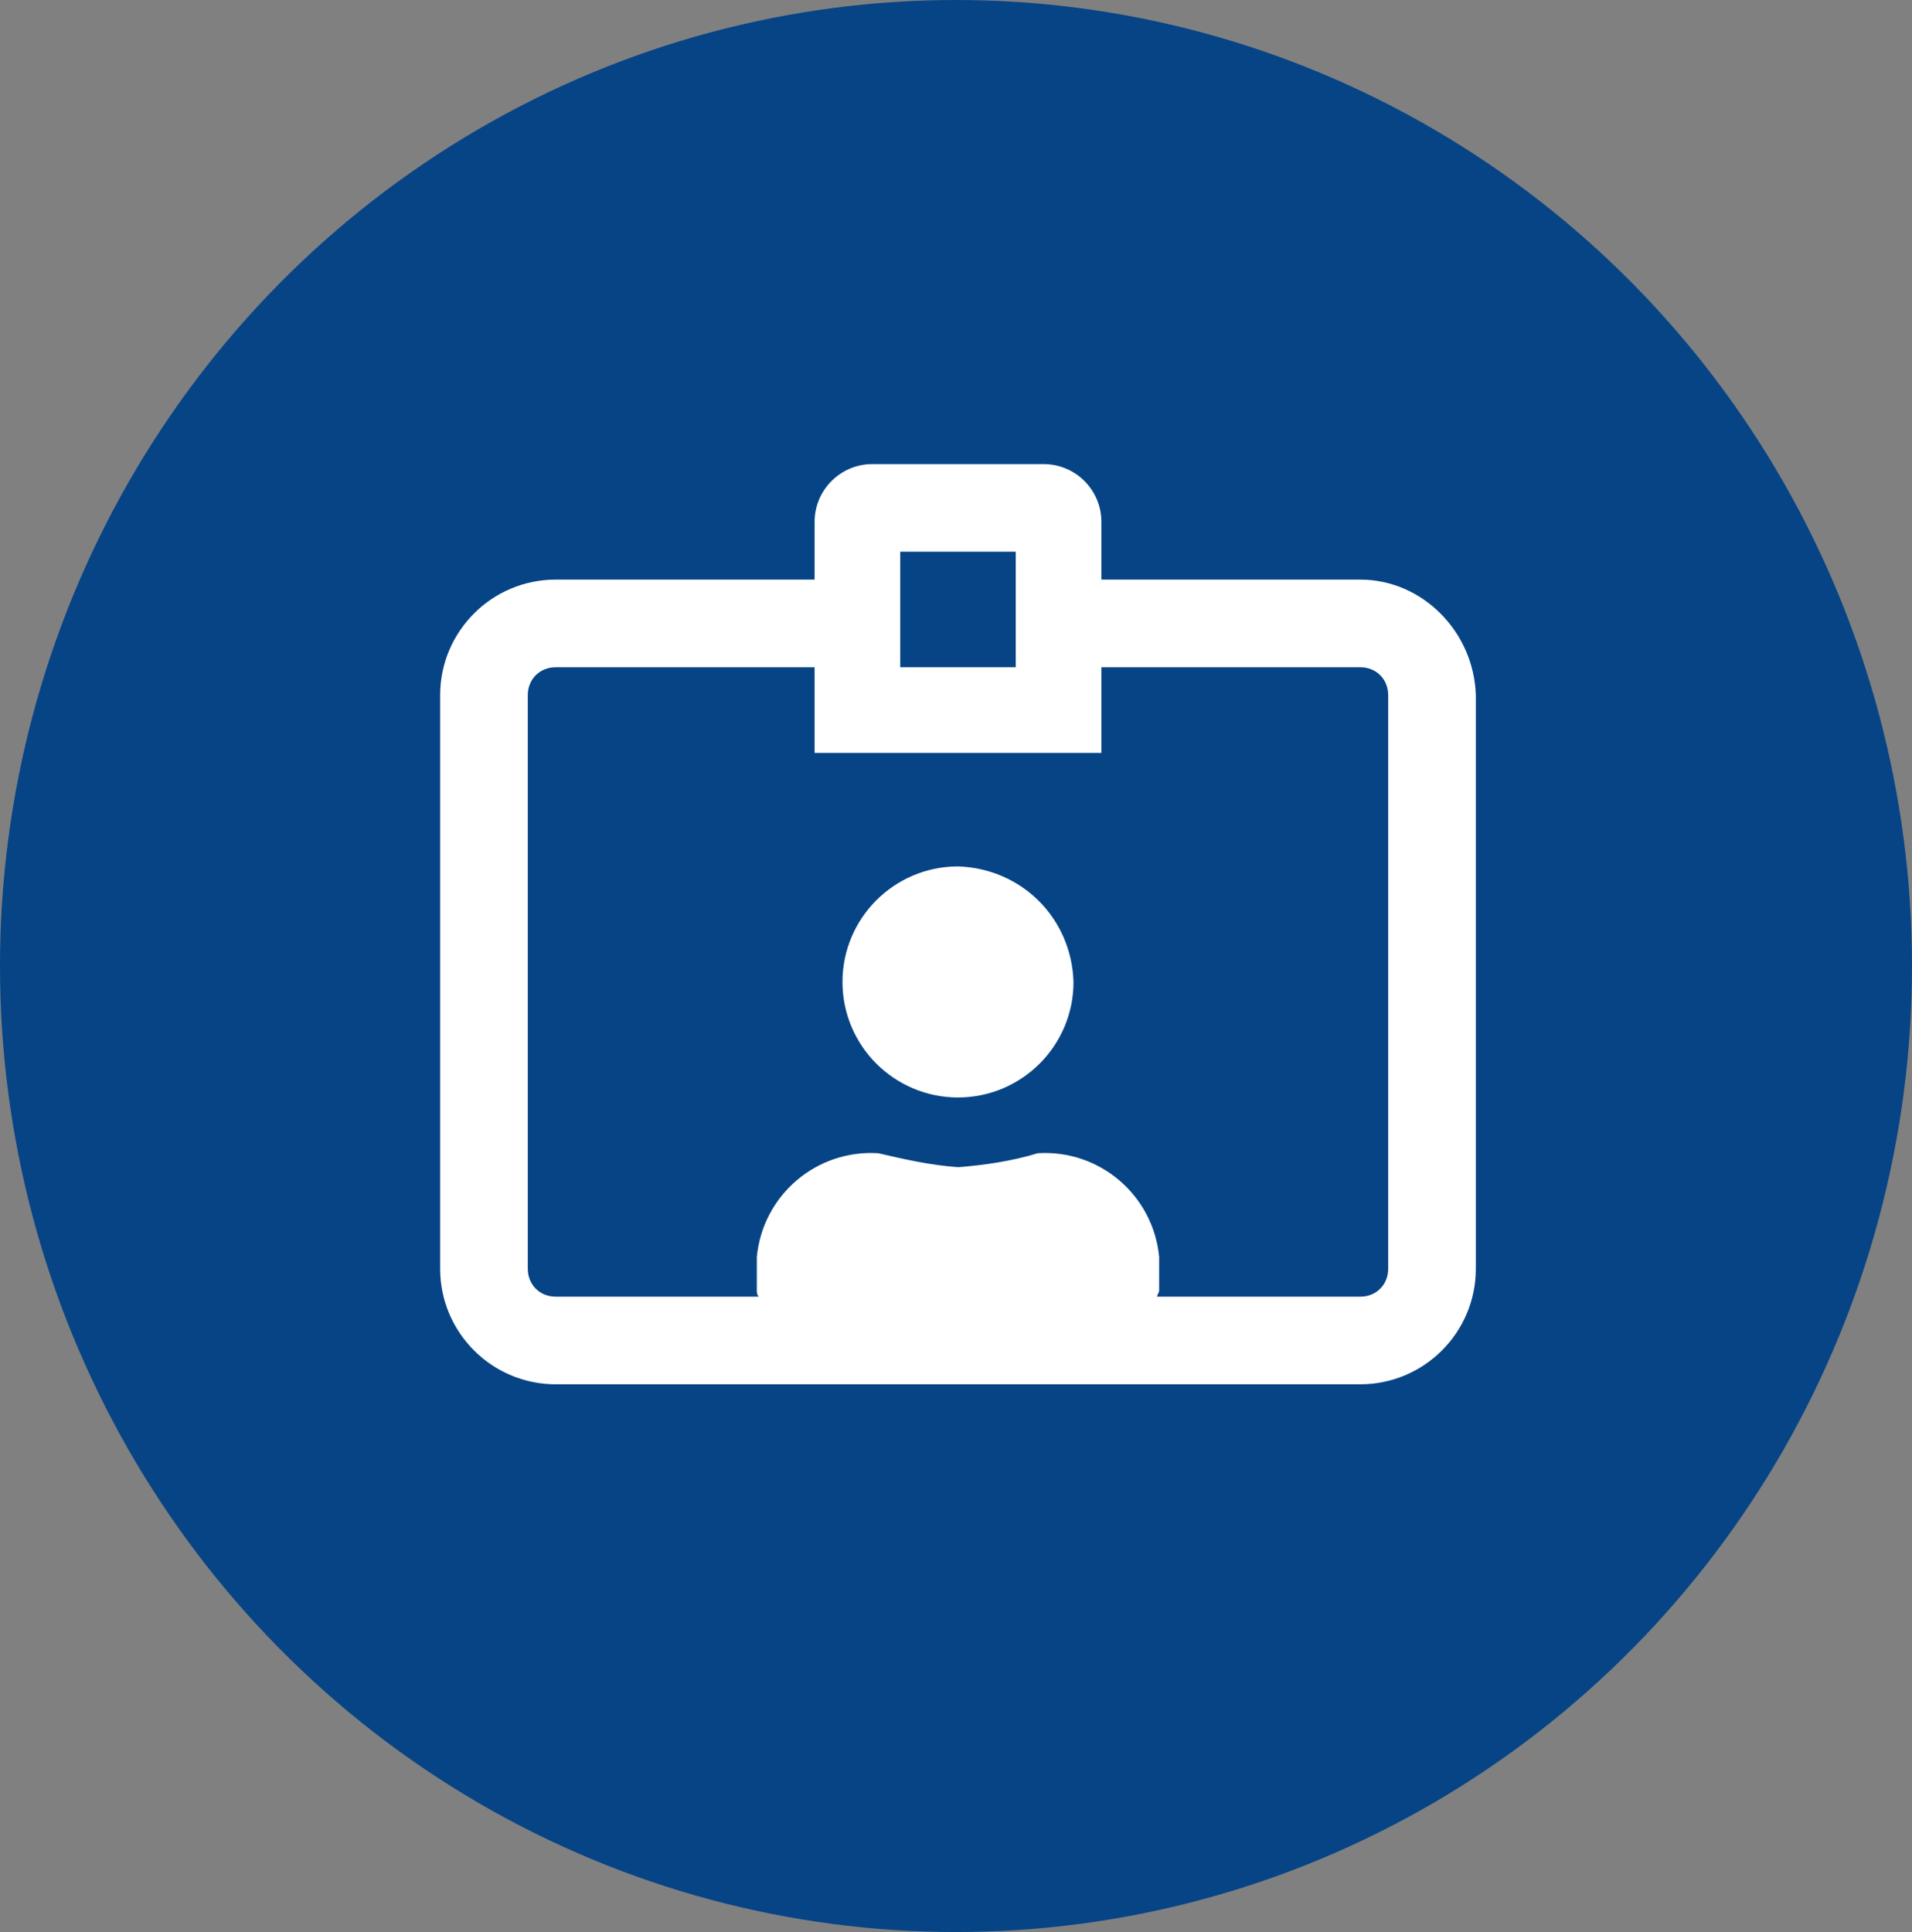
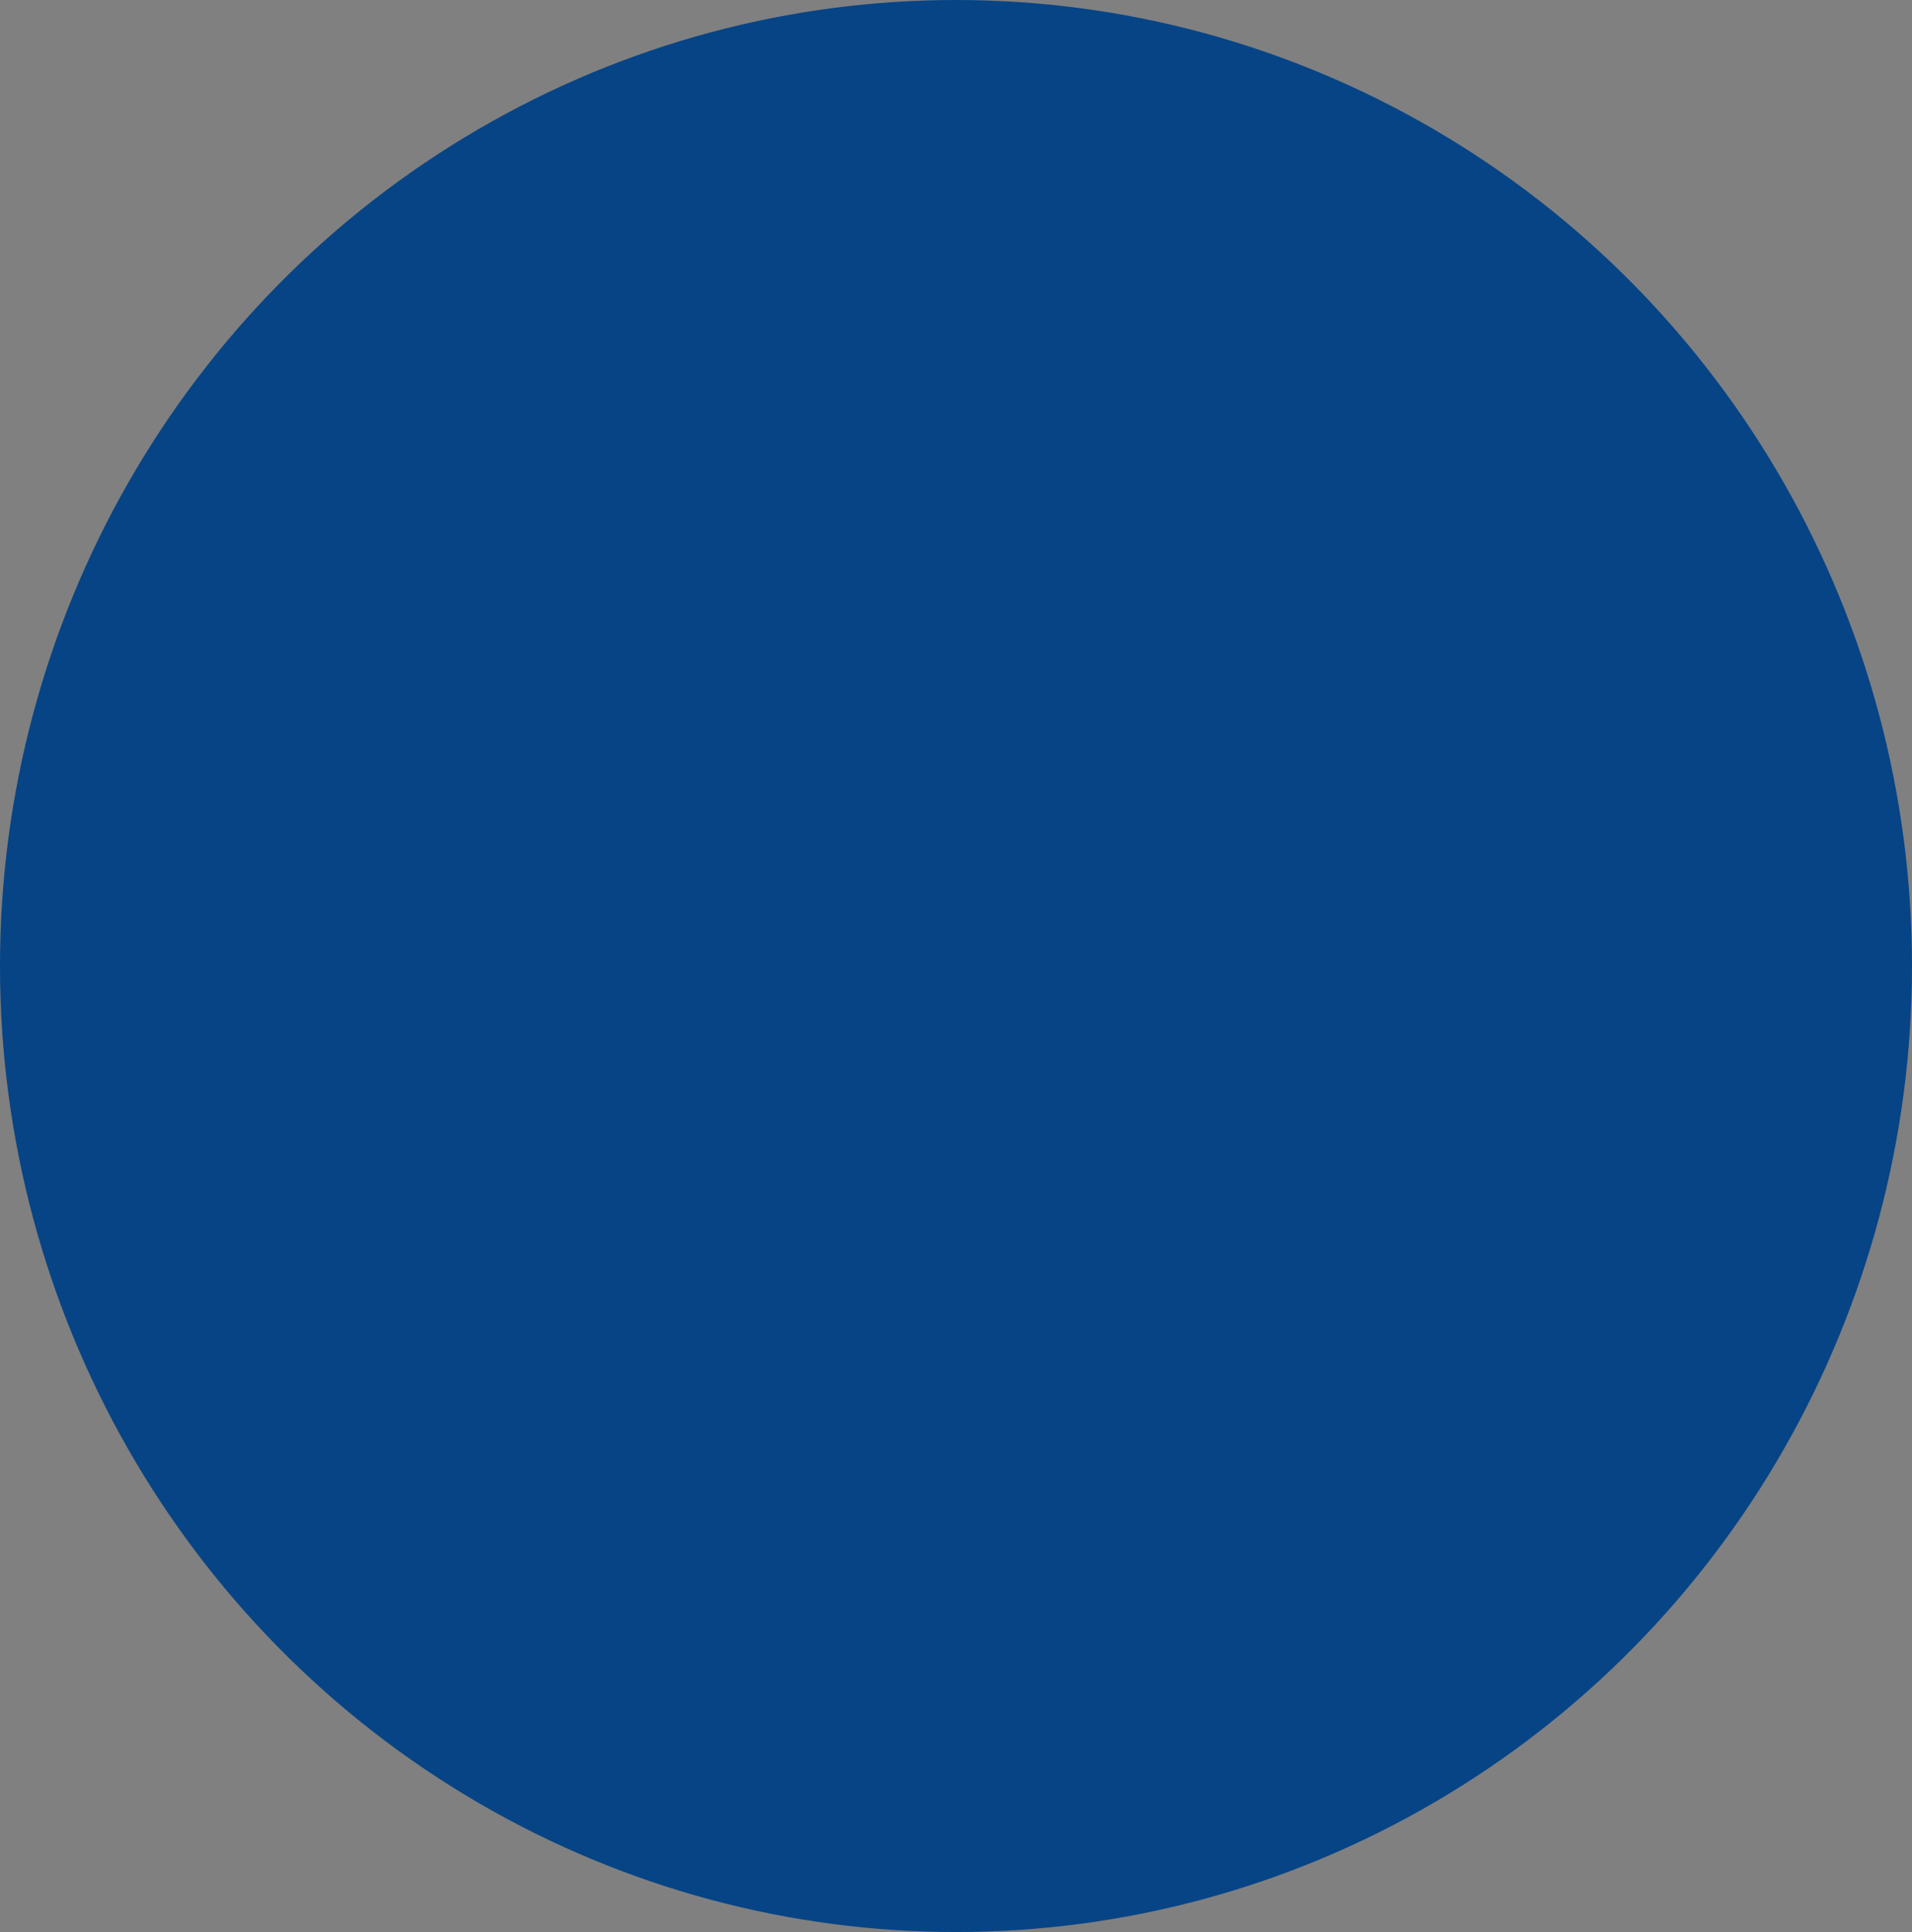
<svg xmlns="http://www.w3.org/2000/svg" version="1.1" id="Ebene_1" x="0px" y="0px" viewBox="0 0 96 97" style="enable-background:new 0 0 96 97;" xml:space="preserve">
  <rect x="0" y="0" width="96" height="97" fill="#808080" stroke="none" />
  <style type="text/css">
	.st0{fill:#064486;}
	.st1{fill:#FFFFFF;}
</style>
  <g id="icon_produkt_Umsetzung_und_entwicklung" transform="translate(-162 -2008)">
    <ellipse id="Ellipse_125" class="st0" cx="210" cy="2056.5" rx="48" ry="48.5" />
  </g>
-   <path id="icon_profil" class="st1" d="M68.3,29.1h-13v-2.9c0-1.6-1.3-2.9-2.9-2.9c0,0,0,0,0,0h-8.6c-1.6,0-2.9,1.3-2.9,2.9  c0,0,0,0,0,0v2.9h-13c-3.2,0-5.8,2.6-5.8,5.8v28.8c0,3.2,2.6,5.8,5.8,5.8h40.4c3.2,0,5.8-2.6,5.8-5.8V34.9  C74,31.7,71.4,29.1,68.3,29.1z M45.2,27.7H51v5.8h-5.8V27.7z M69.7,63.7c0,0.8-0.6,1.4-1.4,1.4H58.1c0-0.1,0.1-0.2,0.1-0.3v-1.7  c-0.3-3.1-3-5.4-6.1-5.2c-1.3,0.4-2.7,0.6-4,0.7c-1.4-0.1-2.7-0.4-4-0.7c-3.1-0.2-5.8,2.1-6.1,5.2v1.7c0,0.1,0,0.2,0.1,0.3H27.9  c-0.8,0-1.4-0.6-1.4-1.4V34.9c0-0.8,0.6-1.4,1.4-1.4h13v4.3h14.4v-4.3h13c0.8,0,1.4,0.6,1.4,1.4V63.7z M48.1,43.5  c-3.2,0-5.8,2.6-5.8,5.8c0,3.2,2.6,5.8,5.8,5.8c3.2,0,5.8-2.6,5.8-5.8C53.8,46.1,51.3,43.6,48.1,43.5z" />
</svg>